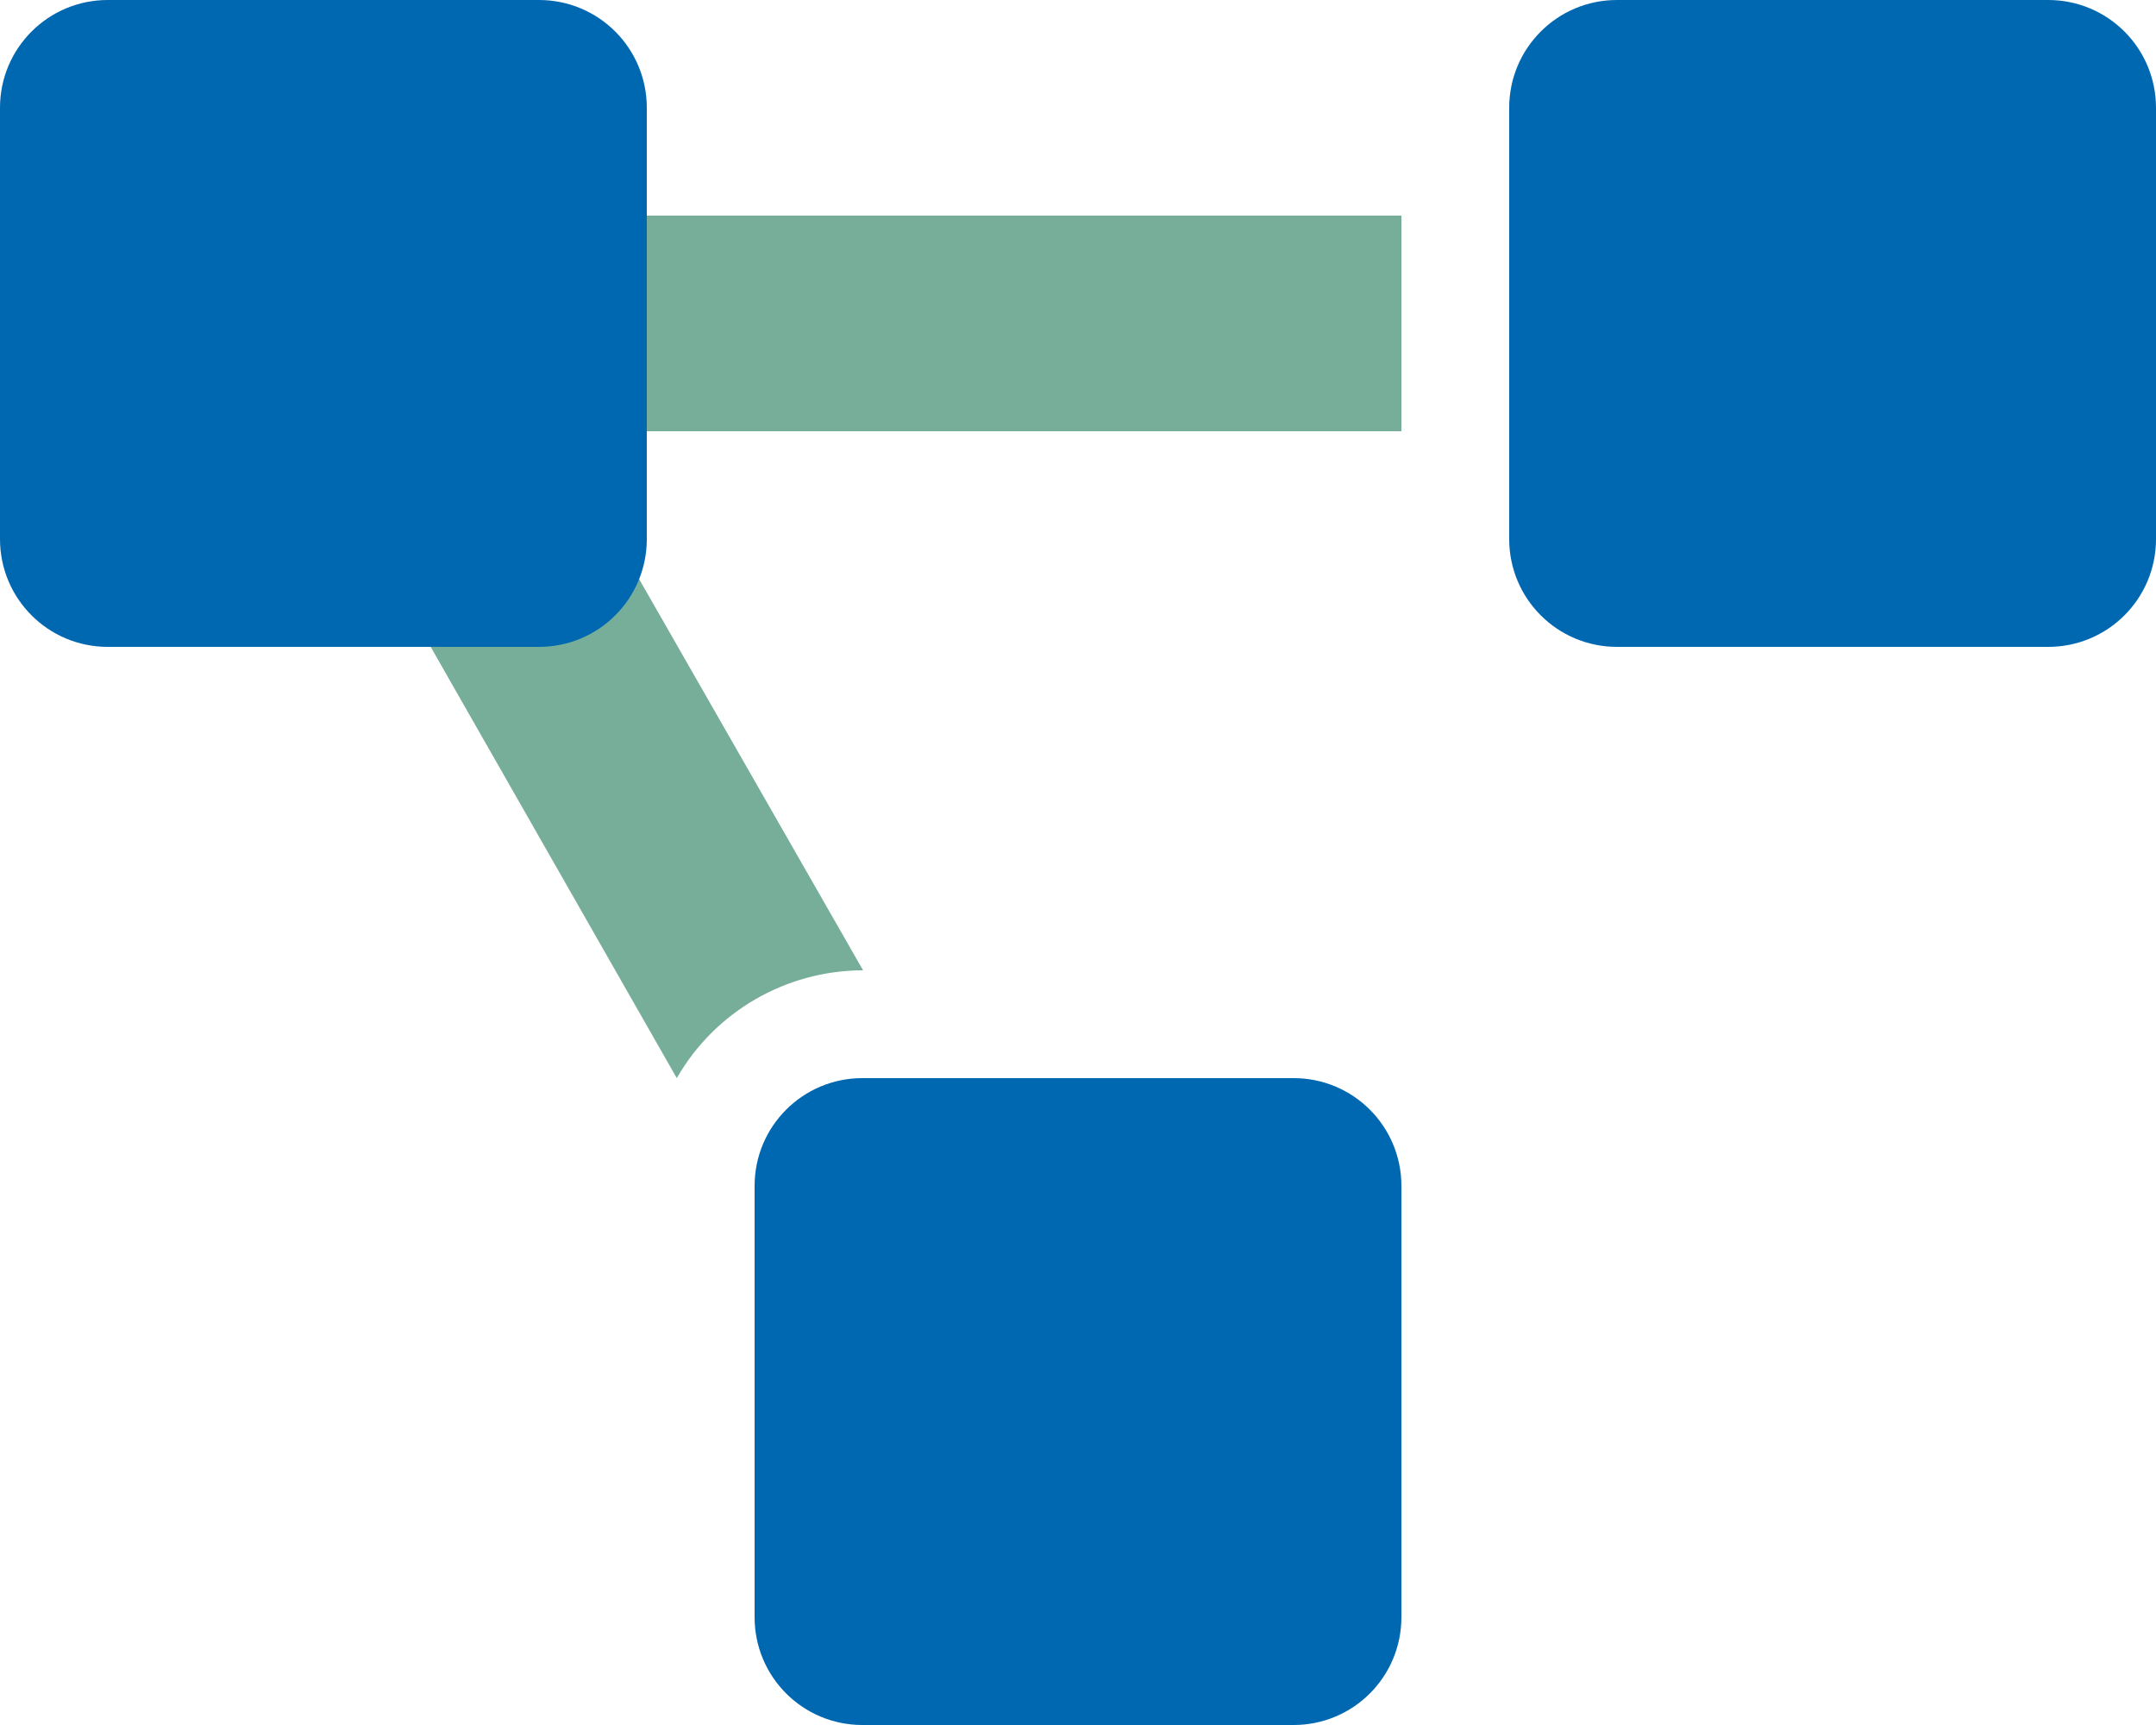
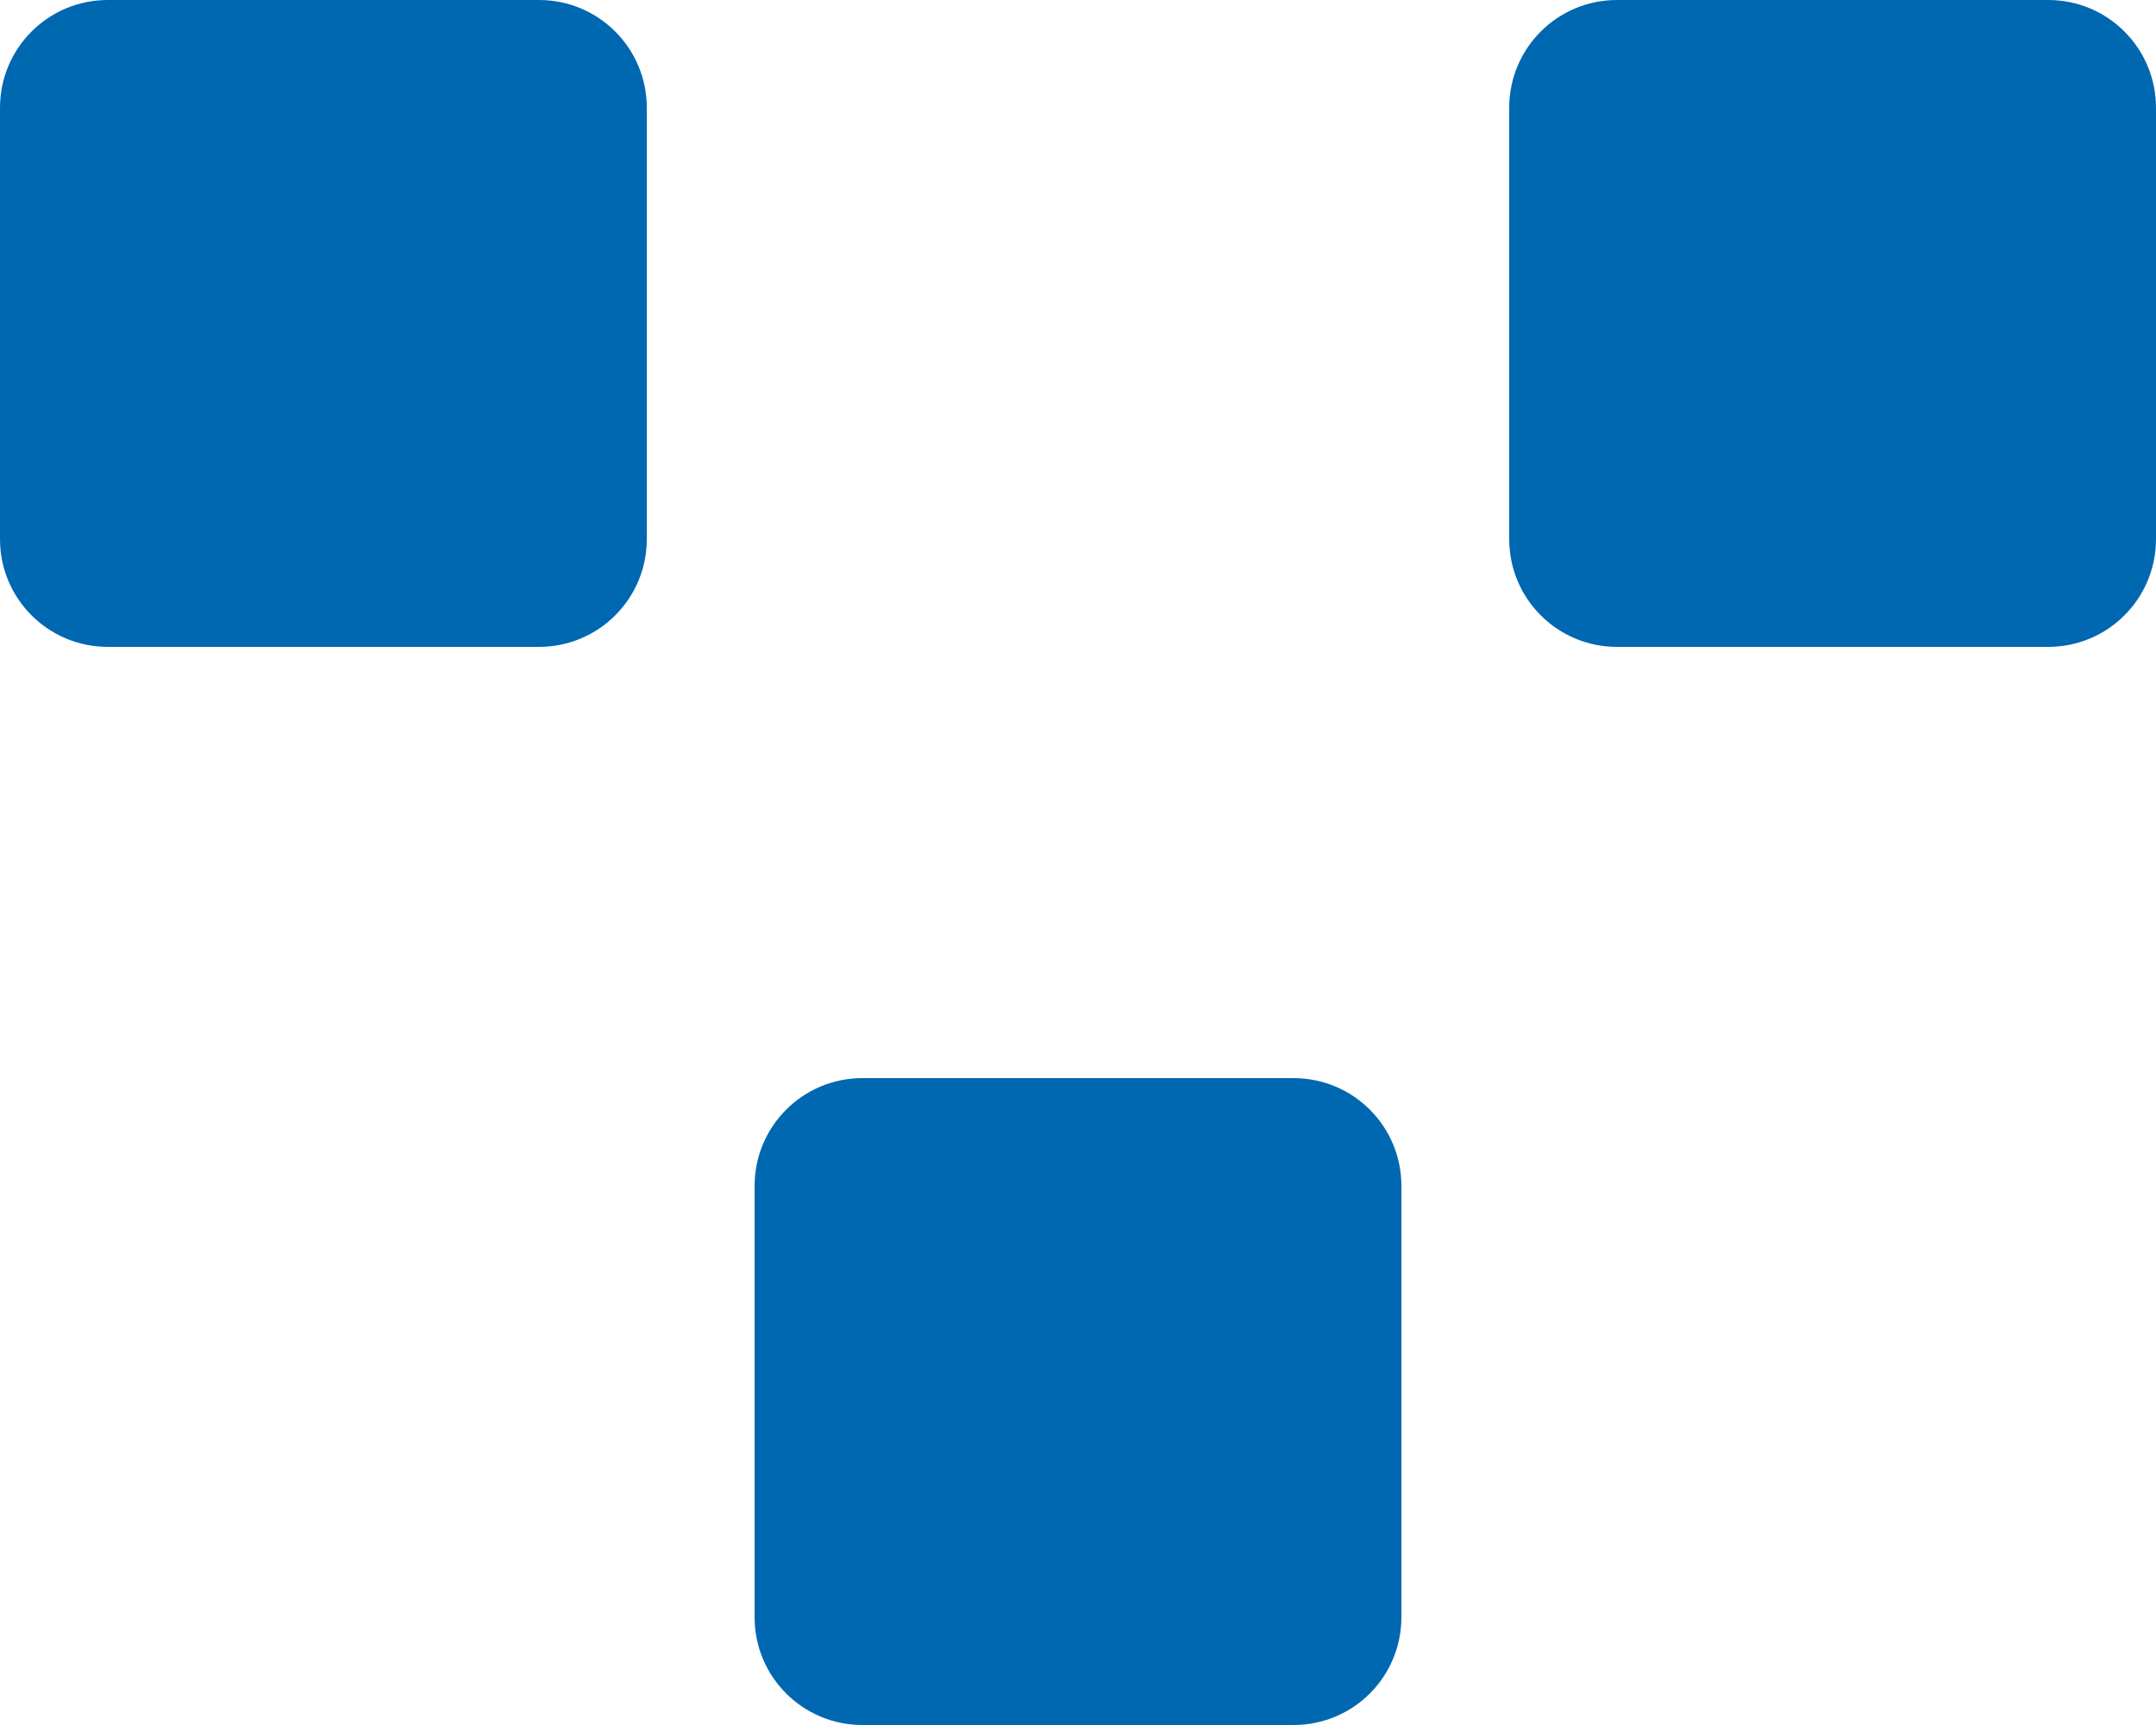
<svg xmlns="http://www.w3.org/2000/svg" version="1.1" id="Layer_1" x="0px" y="0px" viewBox="0 0 640 512" style="enable-background:new 0 0 640 512;" xml:space="preserve">
  <style type="text/css">
	.st0{fill:#76AE99;enable-background:new    ;}
	.st1{fill:#0067B1;}
</style>
-   <path class="st0" d="M416,128H164.6l91.6,160H256c-22.8,0.1-43.8,12.3-55.1,32L54.8,64H416V128z" />
  <path class="st1" d="M384,320H256c-17.7,0-32,14.3-32,32v128c0,17.7,14.3,32,32,32h128c17.7,0,32-14.3,32-32V352  C416,334.3,401.7,320,384,320z M160,0H32C14.3,0,0,14.3,0,32v128c0,17.7,14.3,32,32,32h128c17.7,0,32-14.3,32-32V32  C192,14.3,177.7,0,160,0z M608,0H480c-17.7,0-32,14.3-32,32v128c0,17.7,14.3,32,32,32h128c17.7,0,32-14.3,32-32V32  C640,14.3,625.7,0,608,0z" />
</svg>